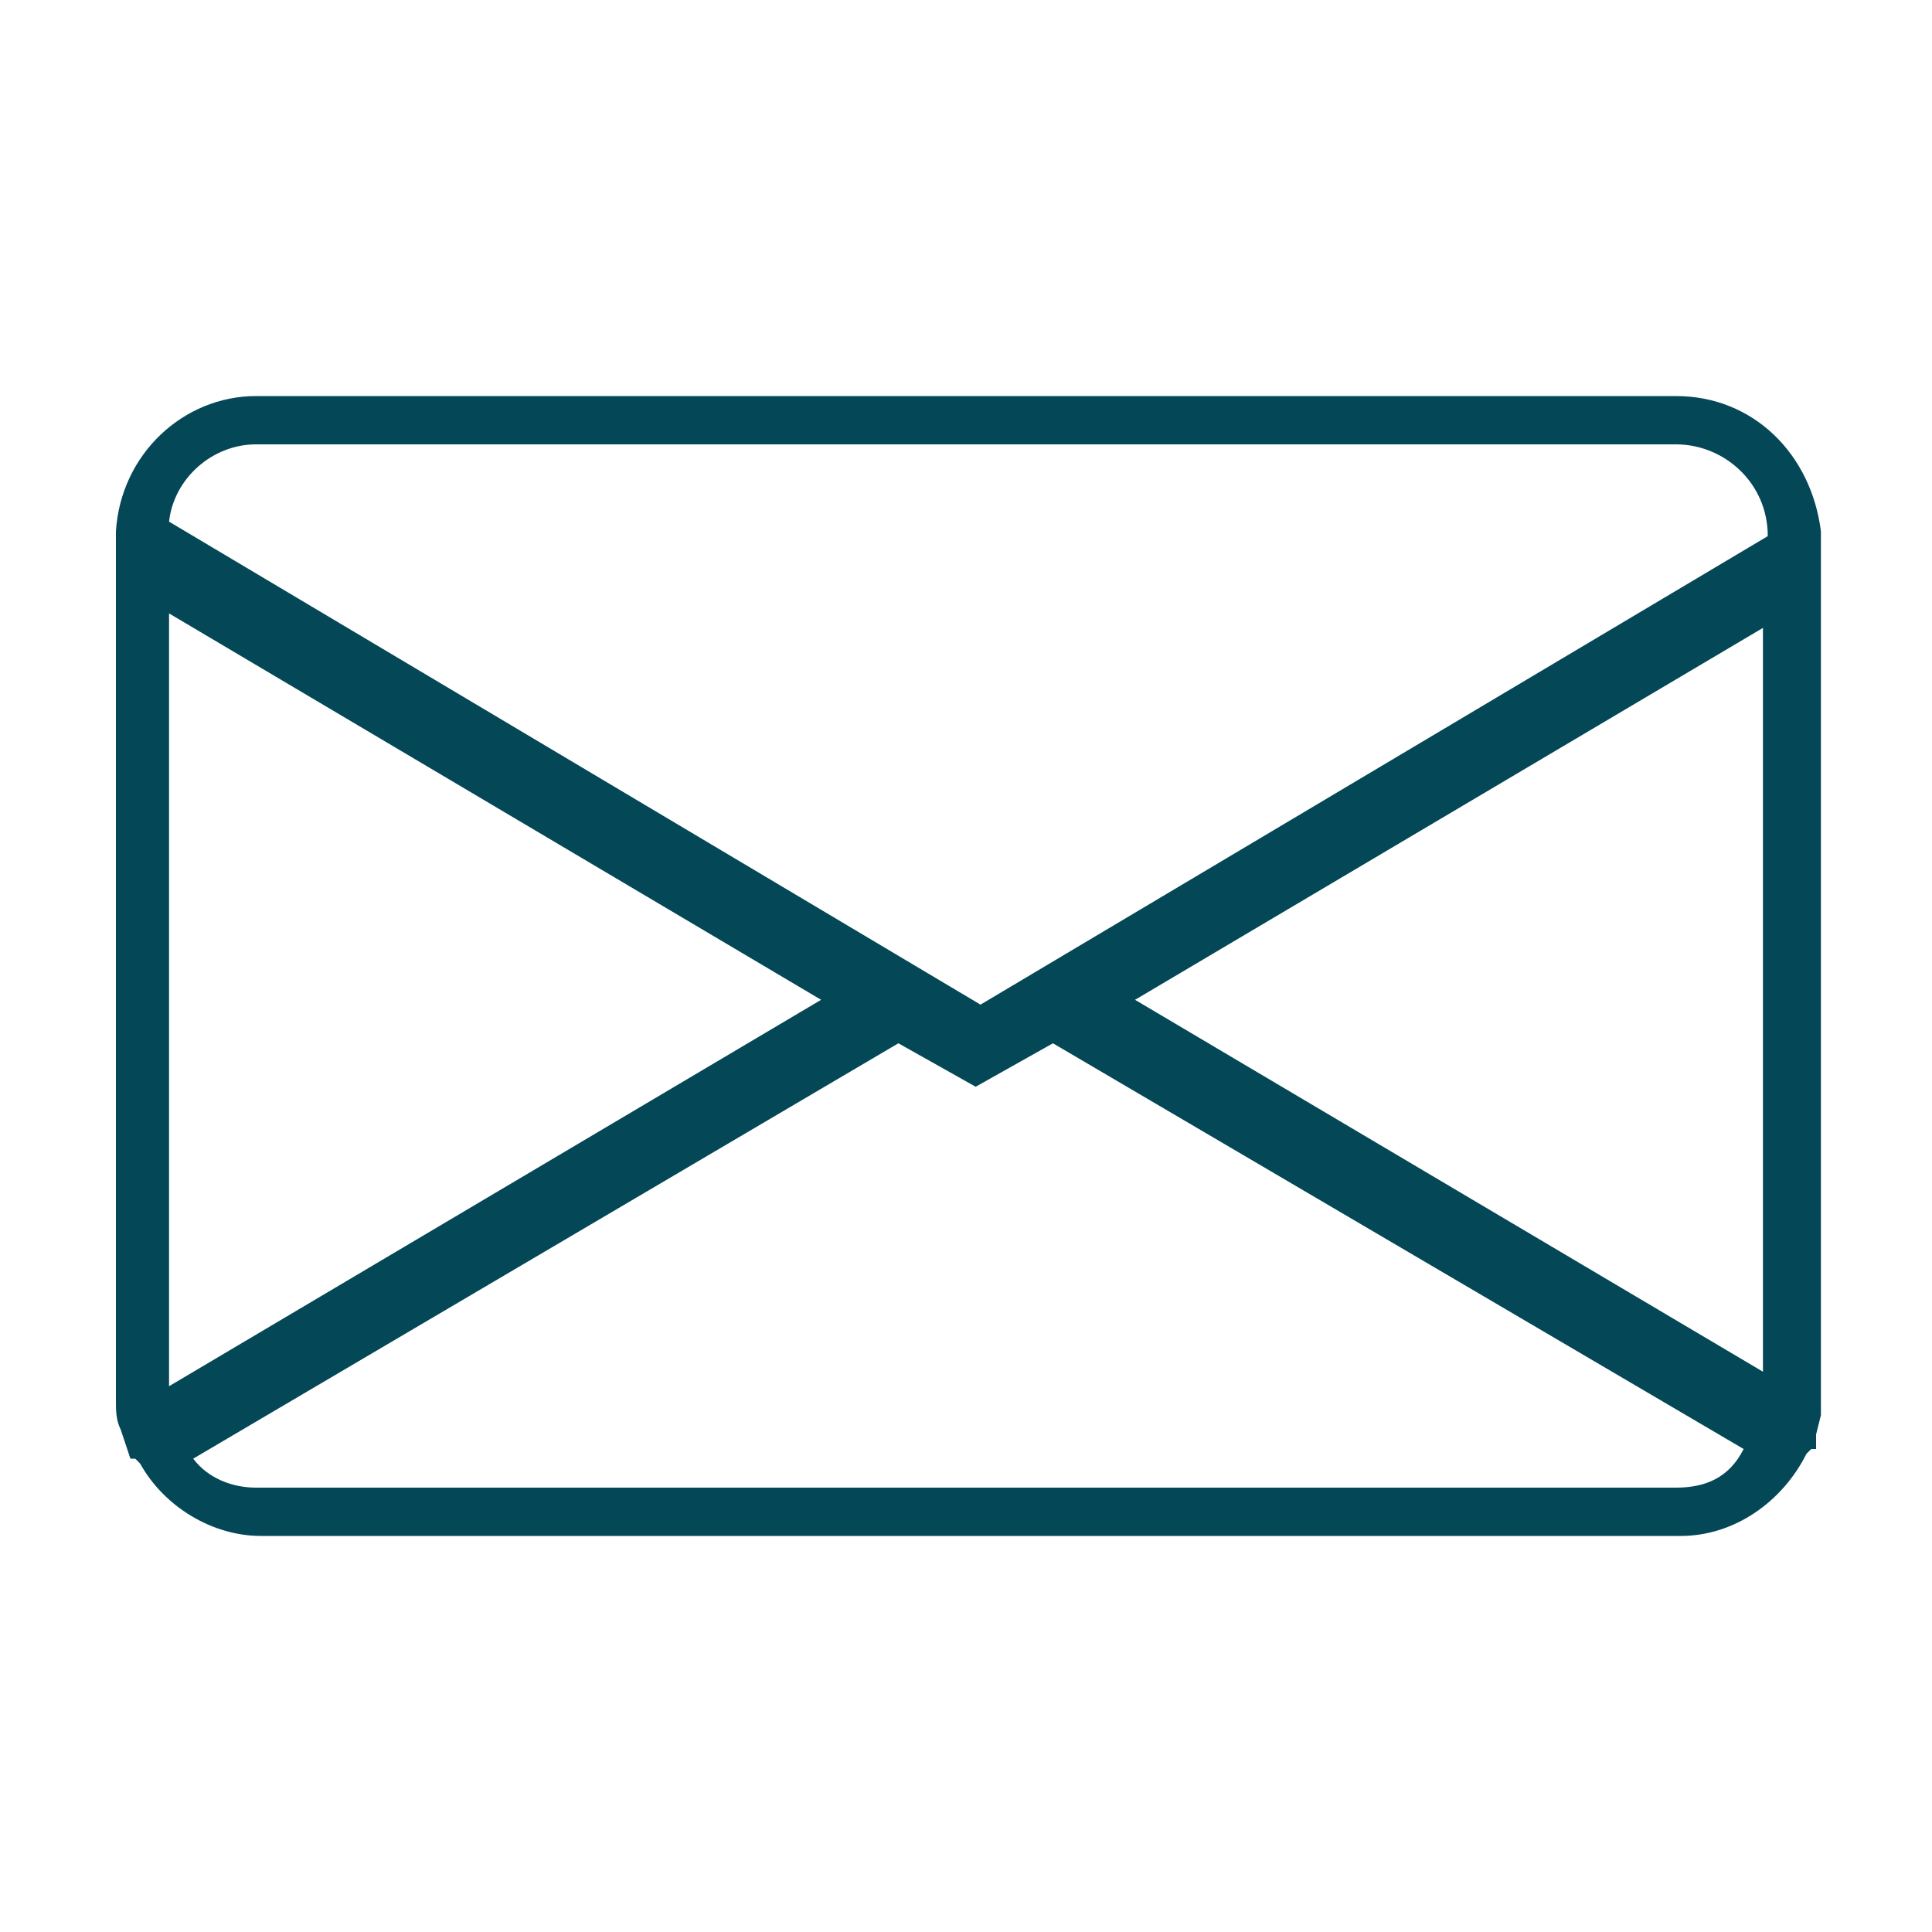
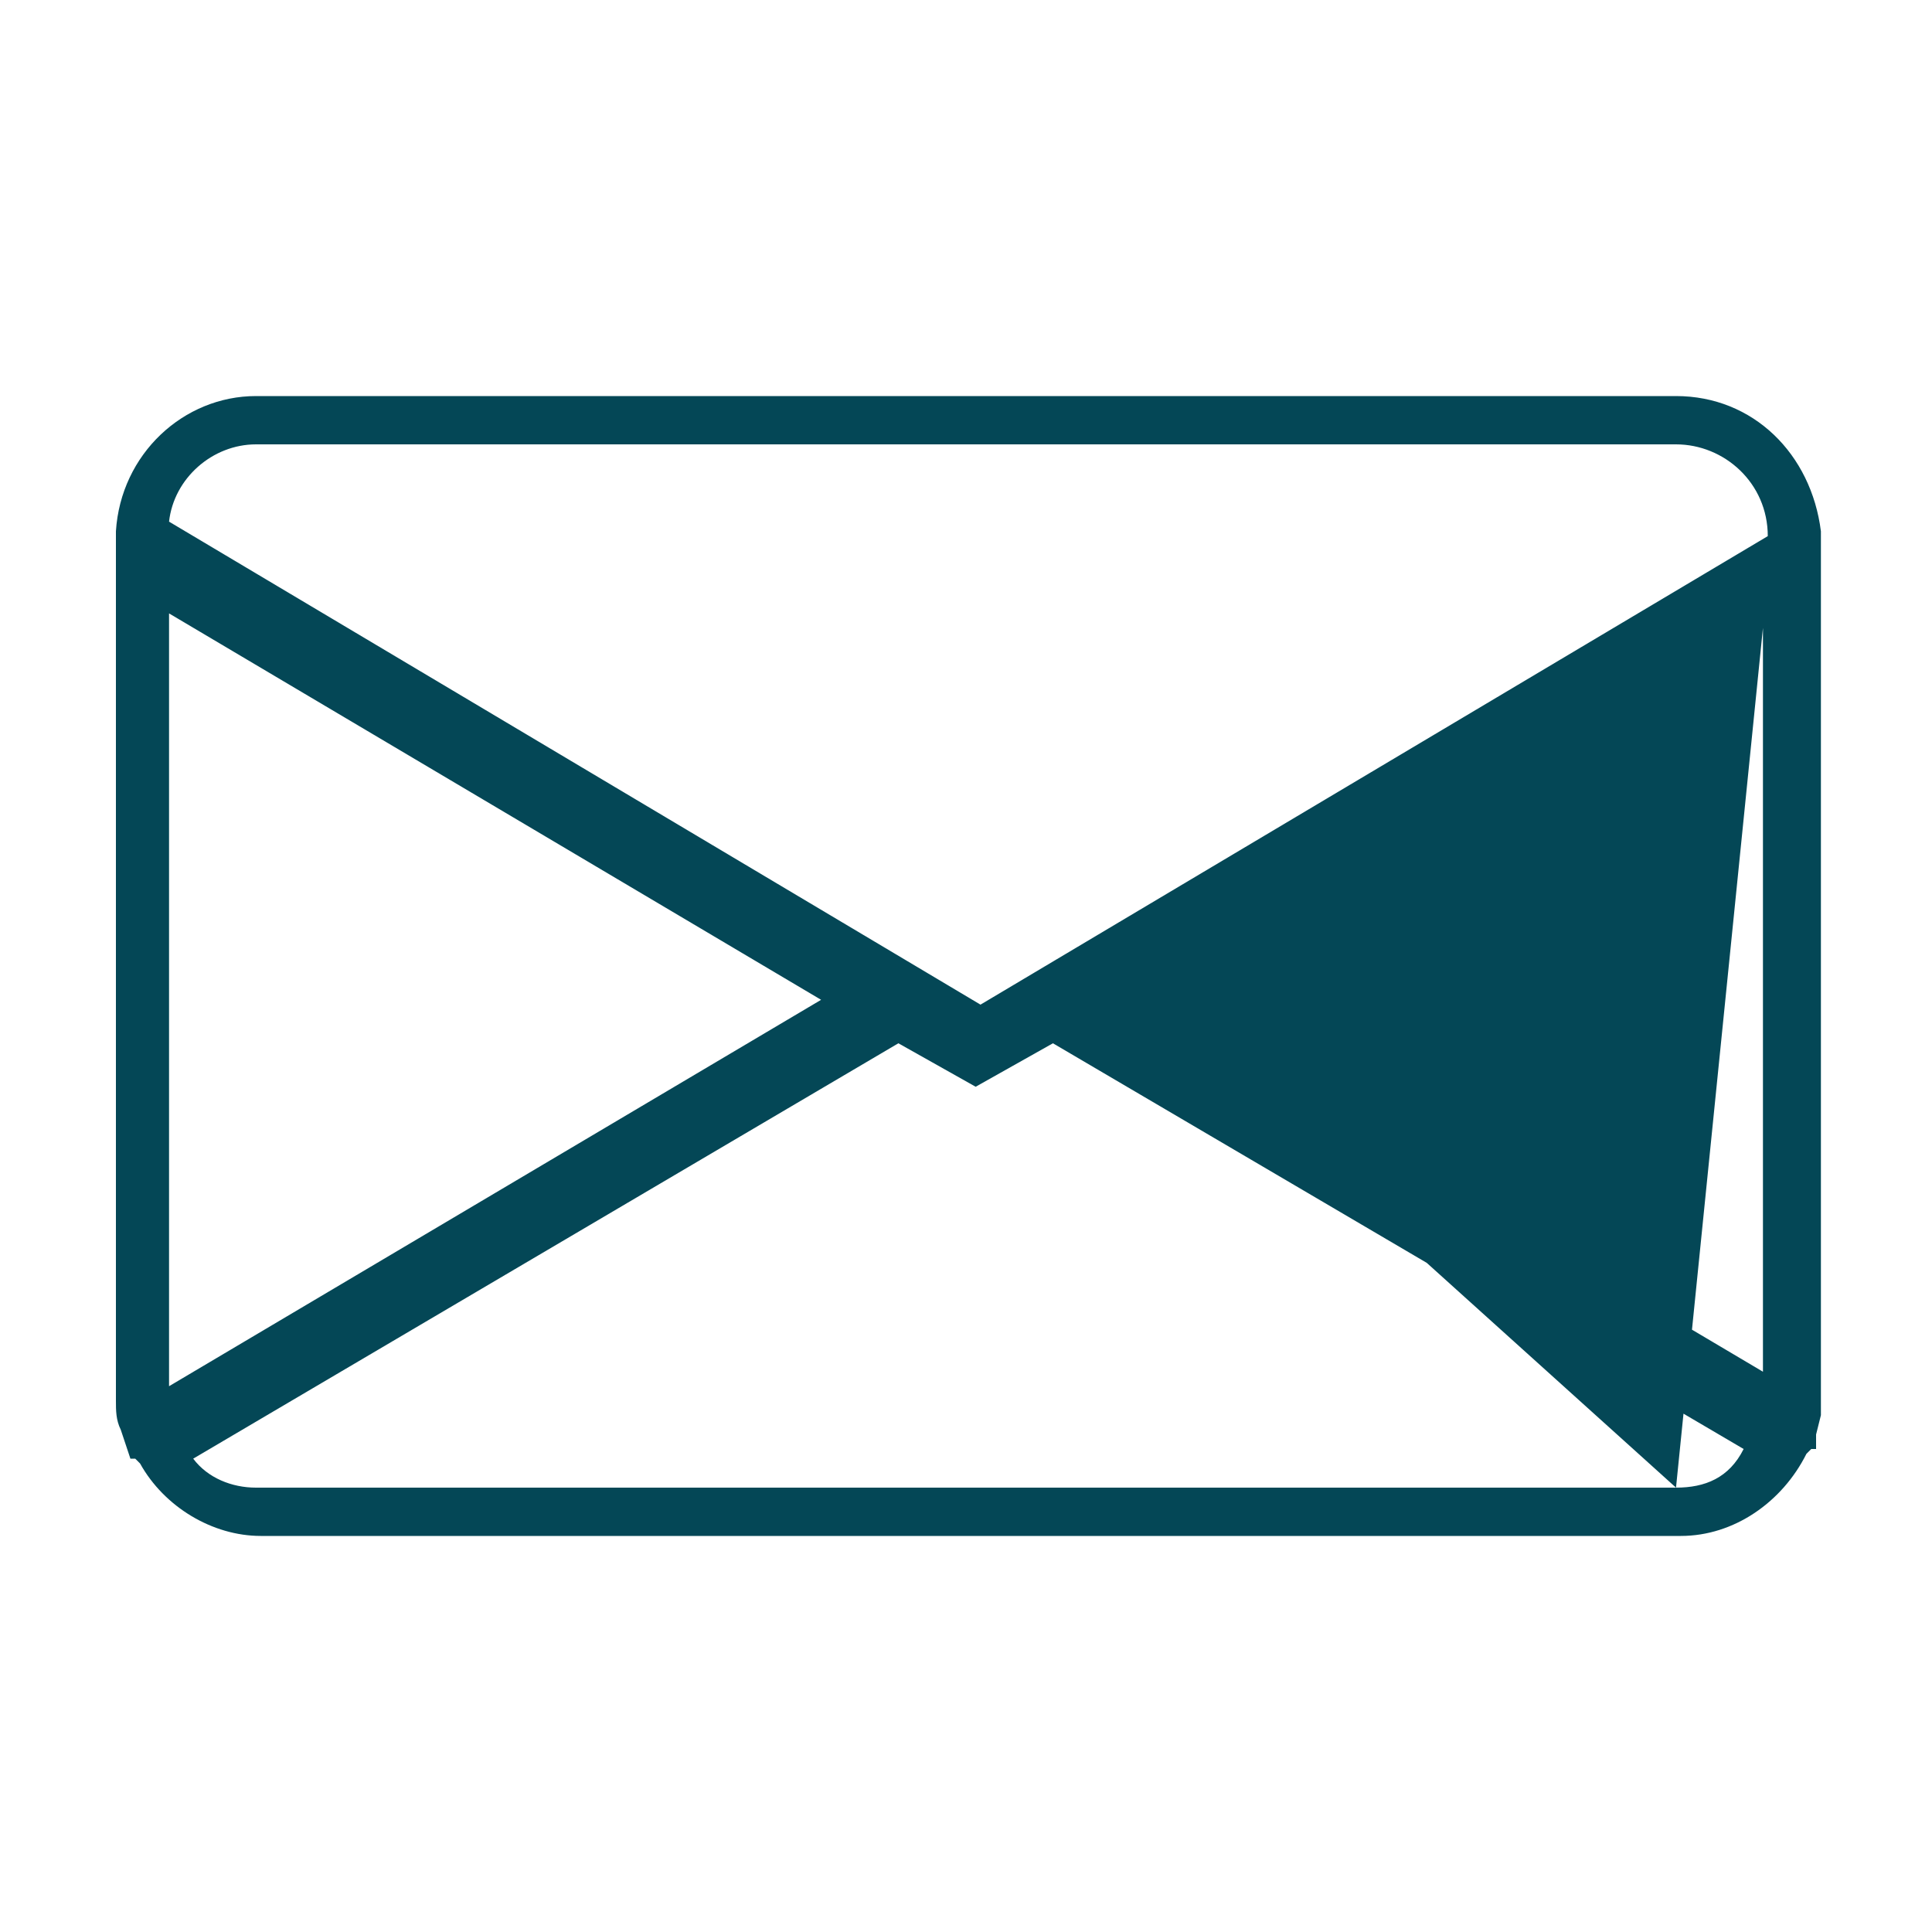
<svg xmlns="http://www.w3.org/2000/svg" version="1.1" id="Capa_1" x="0px" y="0px" width="40px" height="40px" viewBox="0 0 40 40" style="enable-background:new 0 0 40 40;" xml:space="preserve">
  <style type="text/css">
	.st0{fill:#044756;}
	.st1{fill-rule:evenodd;clip-rule:evenodd;fill:#044756;}
</style>
-   <path class="st0" d="M34.7,8.2H5.3c-1.5,0-2.8,1.2-2.9,2.8l0,0v0.1v0.3V29c0,0.2,0,0.4,0.1,0.6l0.1,0.3l0,0l0,0l0.1,0.3l0.1,0  l0.1,0.1c0.5,0.9,1.5,1.5,2.5,1.5h29.4c1.1,0,2.1-0.7,2.6-1.7l0.1-0.1l0.1,0l0-0.2l0-0.1l0,0l0.1-0.4c0-0.1,0-0.2,0-0.3V11.6v-0.4  V11C37.5,9.4,36.3,8.2,34.7,8.2z M5.3,9.2h29.4c1,0,1.9,0.8,1.9,1.9l-16.3,9.7L3.5,10.8C3.6,9.9,4.4,9.2,5.3,9.2z M17,20.7l-13.5,8  V12.7L17,20.7z M34.7,30.8H5.3c-0.5,0-1-0.2-1.3-0.6l14.6-8.6l1.6,0.9l1.6-0.9l14.3,8.4C35.8,30.6,35.3,30.8,34.7,30.8z M23.5,20.7  L36.5,13v15.4L23.5,20.7z" />
+   <path class="st0" d="M34.7,8.2H5.3c-1.5,0-2.8,1.2-2.9,2.8l0,0v0.1v0.3V29c0,0.2,0,0.4,0.1,0.6l0.1,0.3l0,0l0,0l0.1,0.3l0.1,0  l0.1,0.1c0.5,0.9,1.5,1.5,2.5,1.5h29.4c1.1,0,2.1-0.7,2.6-1.7l0.1-0.1l0.1,0l0-0.2l0-0.1l0,0l0.1-0.4c0-0.1,0-0.2,0-0.3V11.6v-0.4  V11C37.5,9.4,36.3,8.2,34.7,8.2z M5.3,9.2h29.4c1,0,1.9,0.8,1.9,1.9l-16.3,9.7L3.5,10.8C3.6,9.9,4.4,9.2,5.3,9.2z M17,20.7l-13.5,8  V12.7L17,20.7z M34.7,30.8H5.3c-0.5,0-1-0.2-1.3-0.6l14.6-8.6l1.6,0.9l1.6-0.9l14.3,8.4C35.8,30.6,35.3,30.8,34.7,30.8z L36.5,13v15.4L23.5,20.7z" />
</svg>